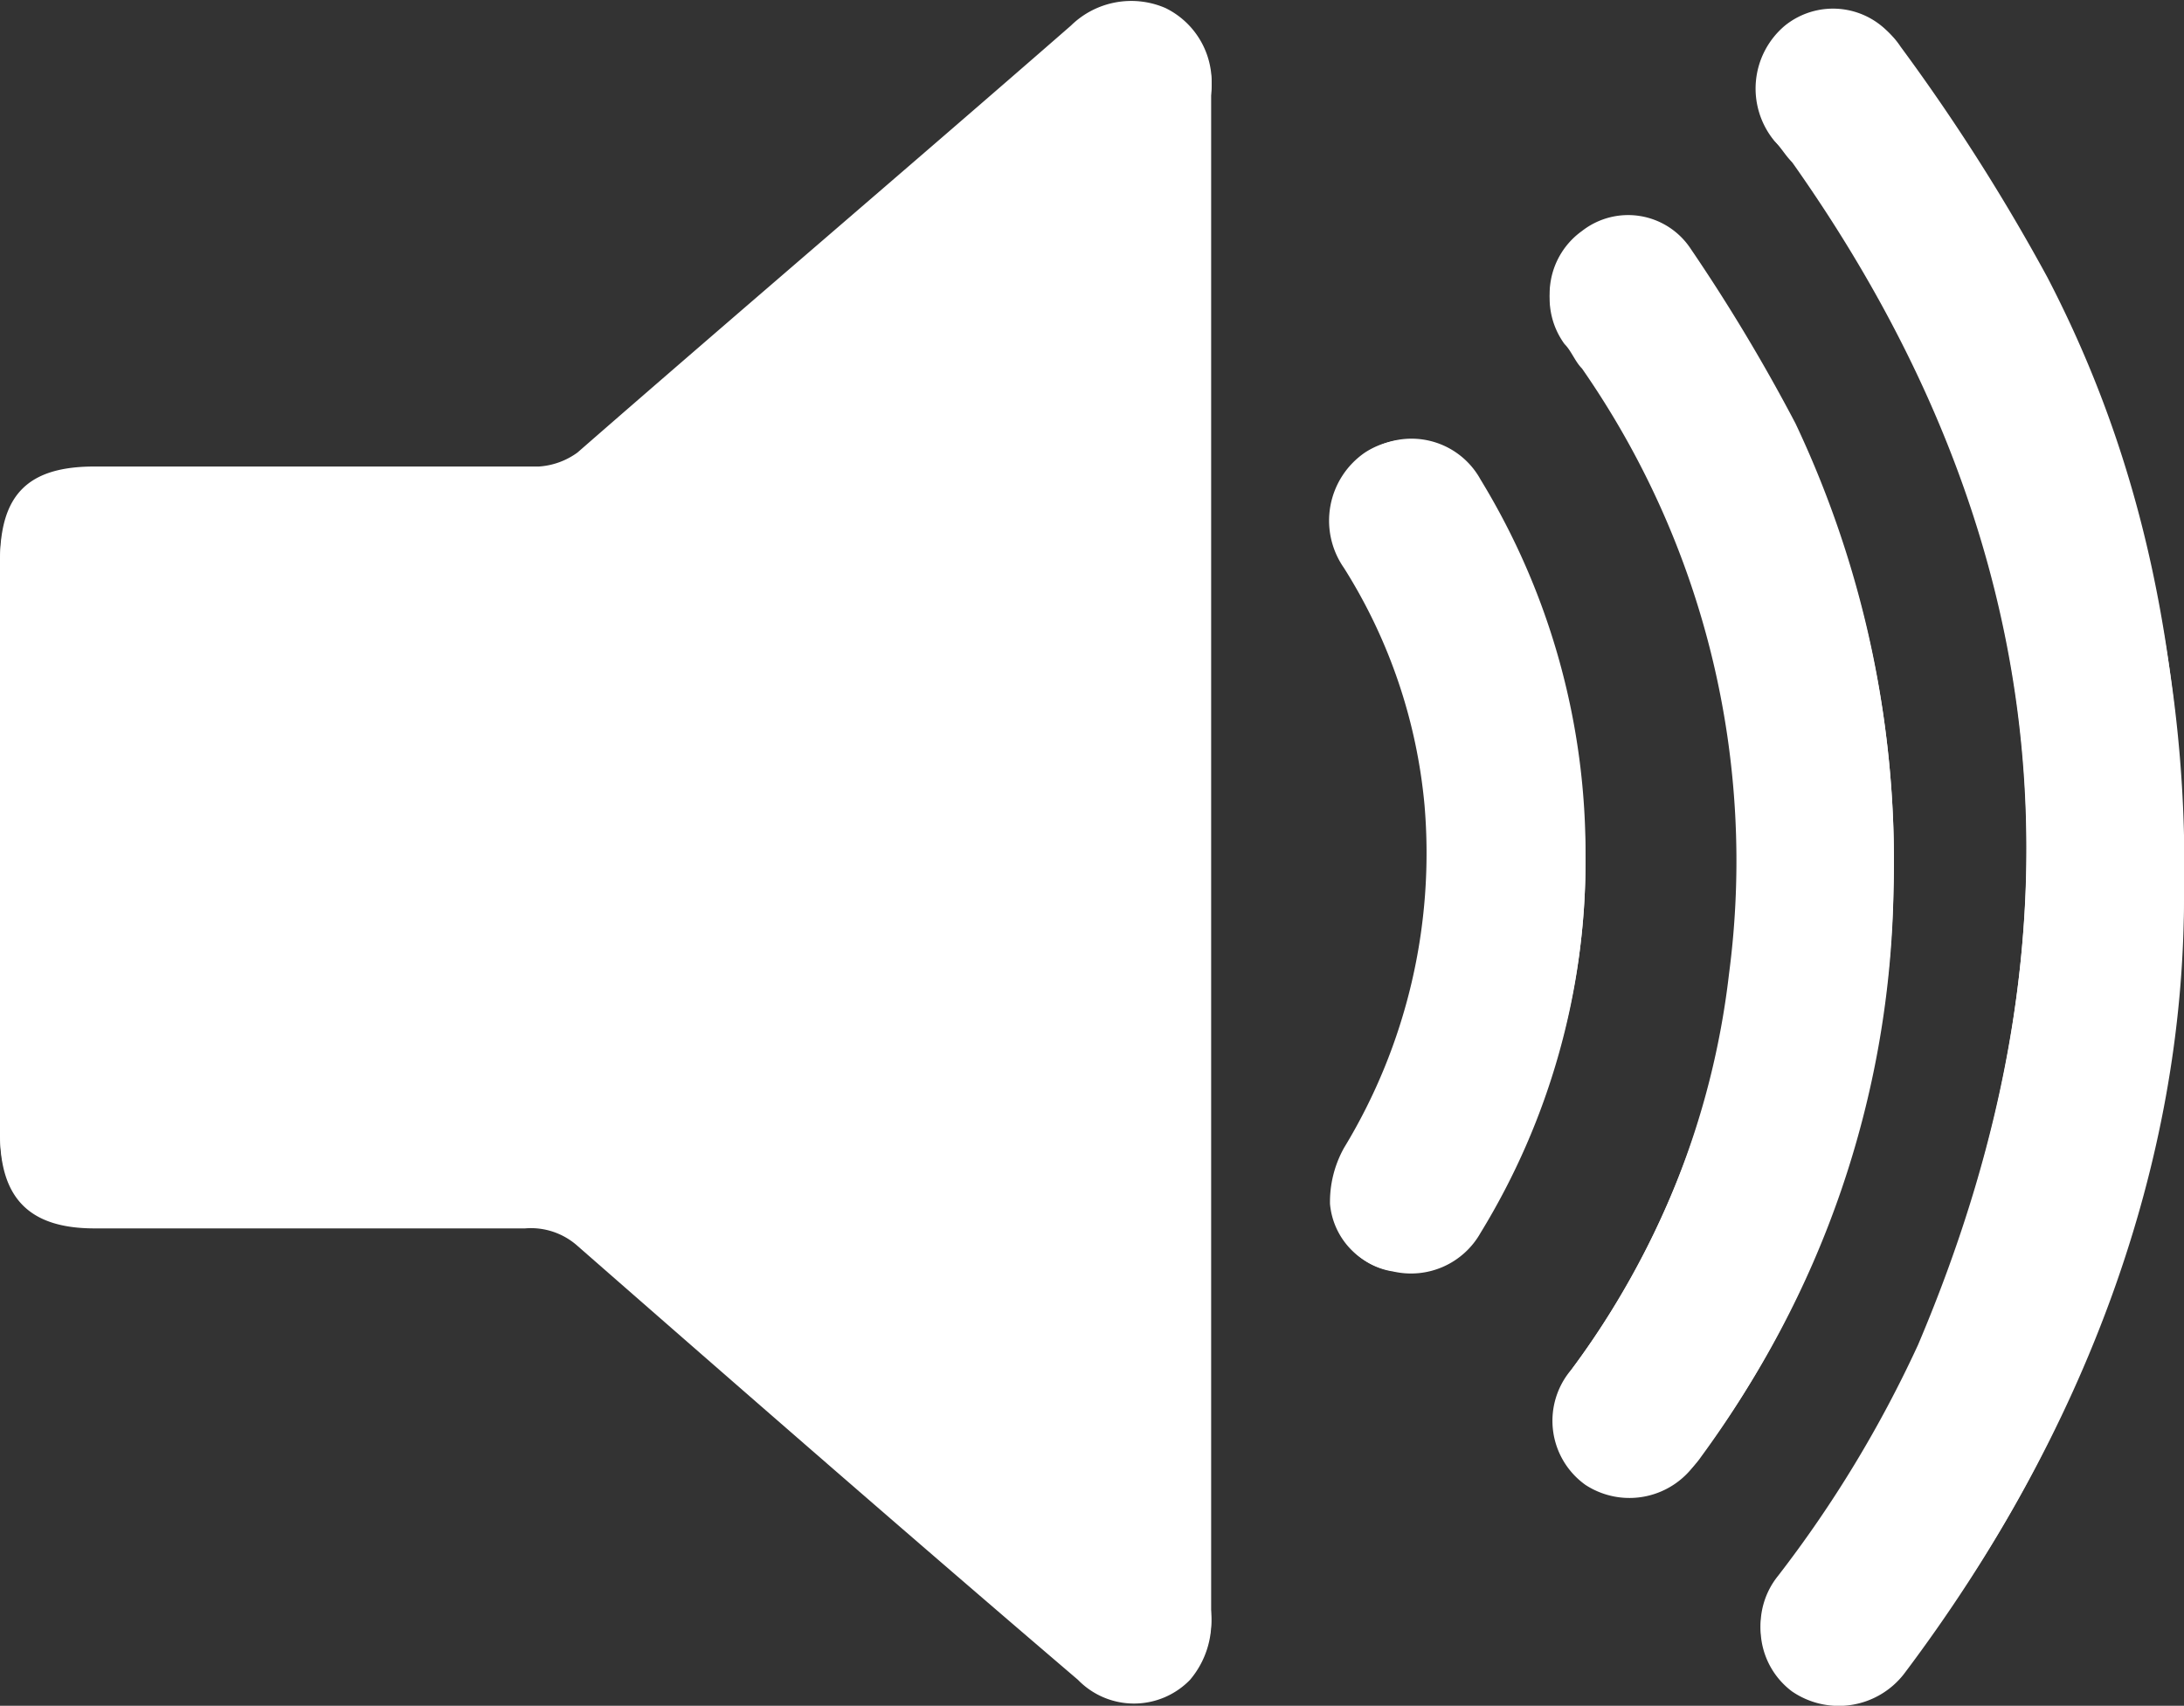
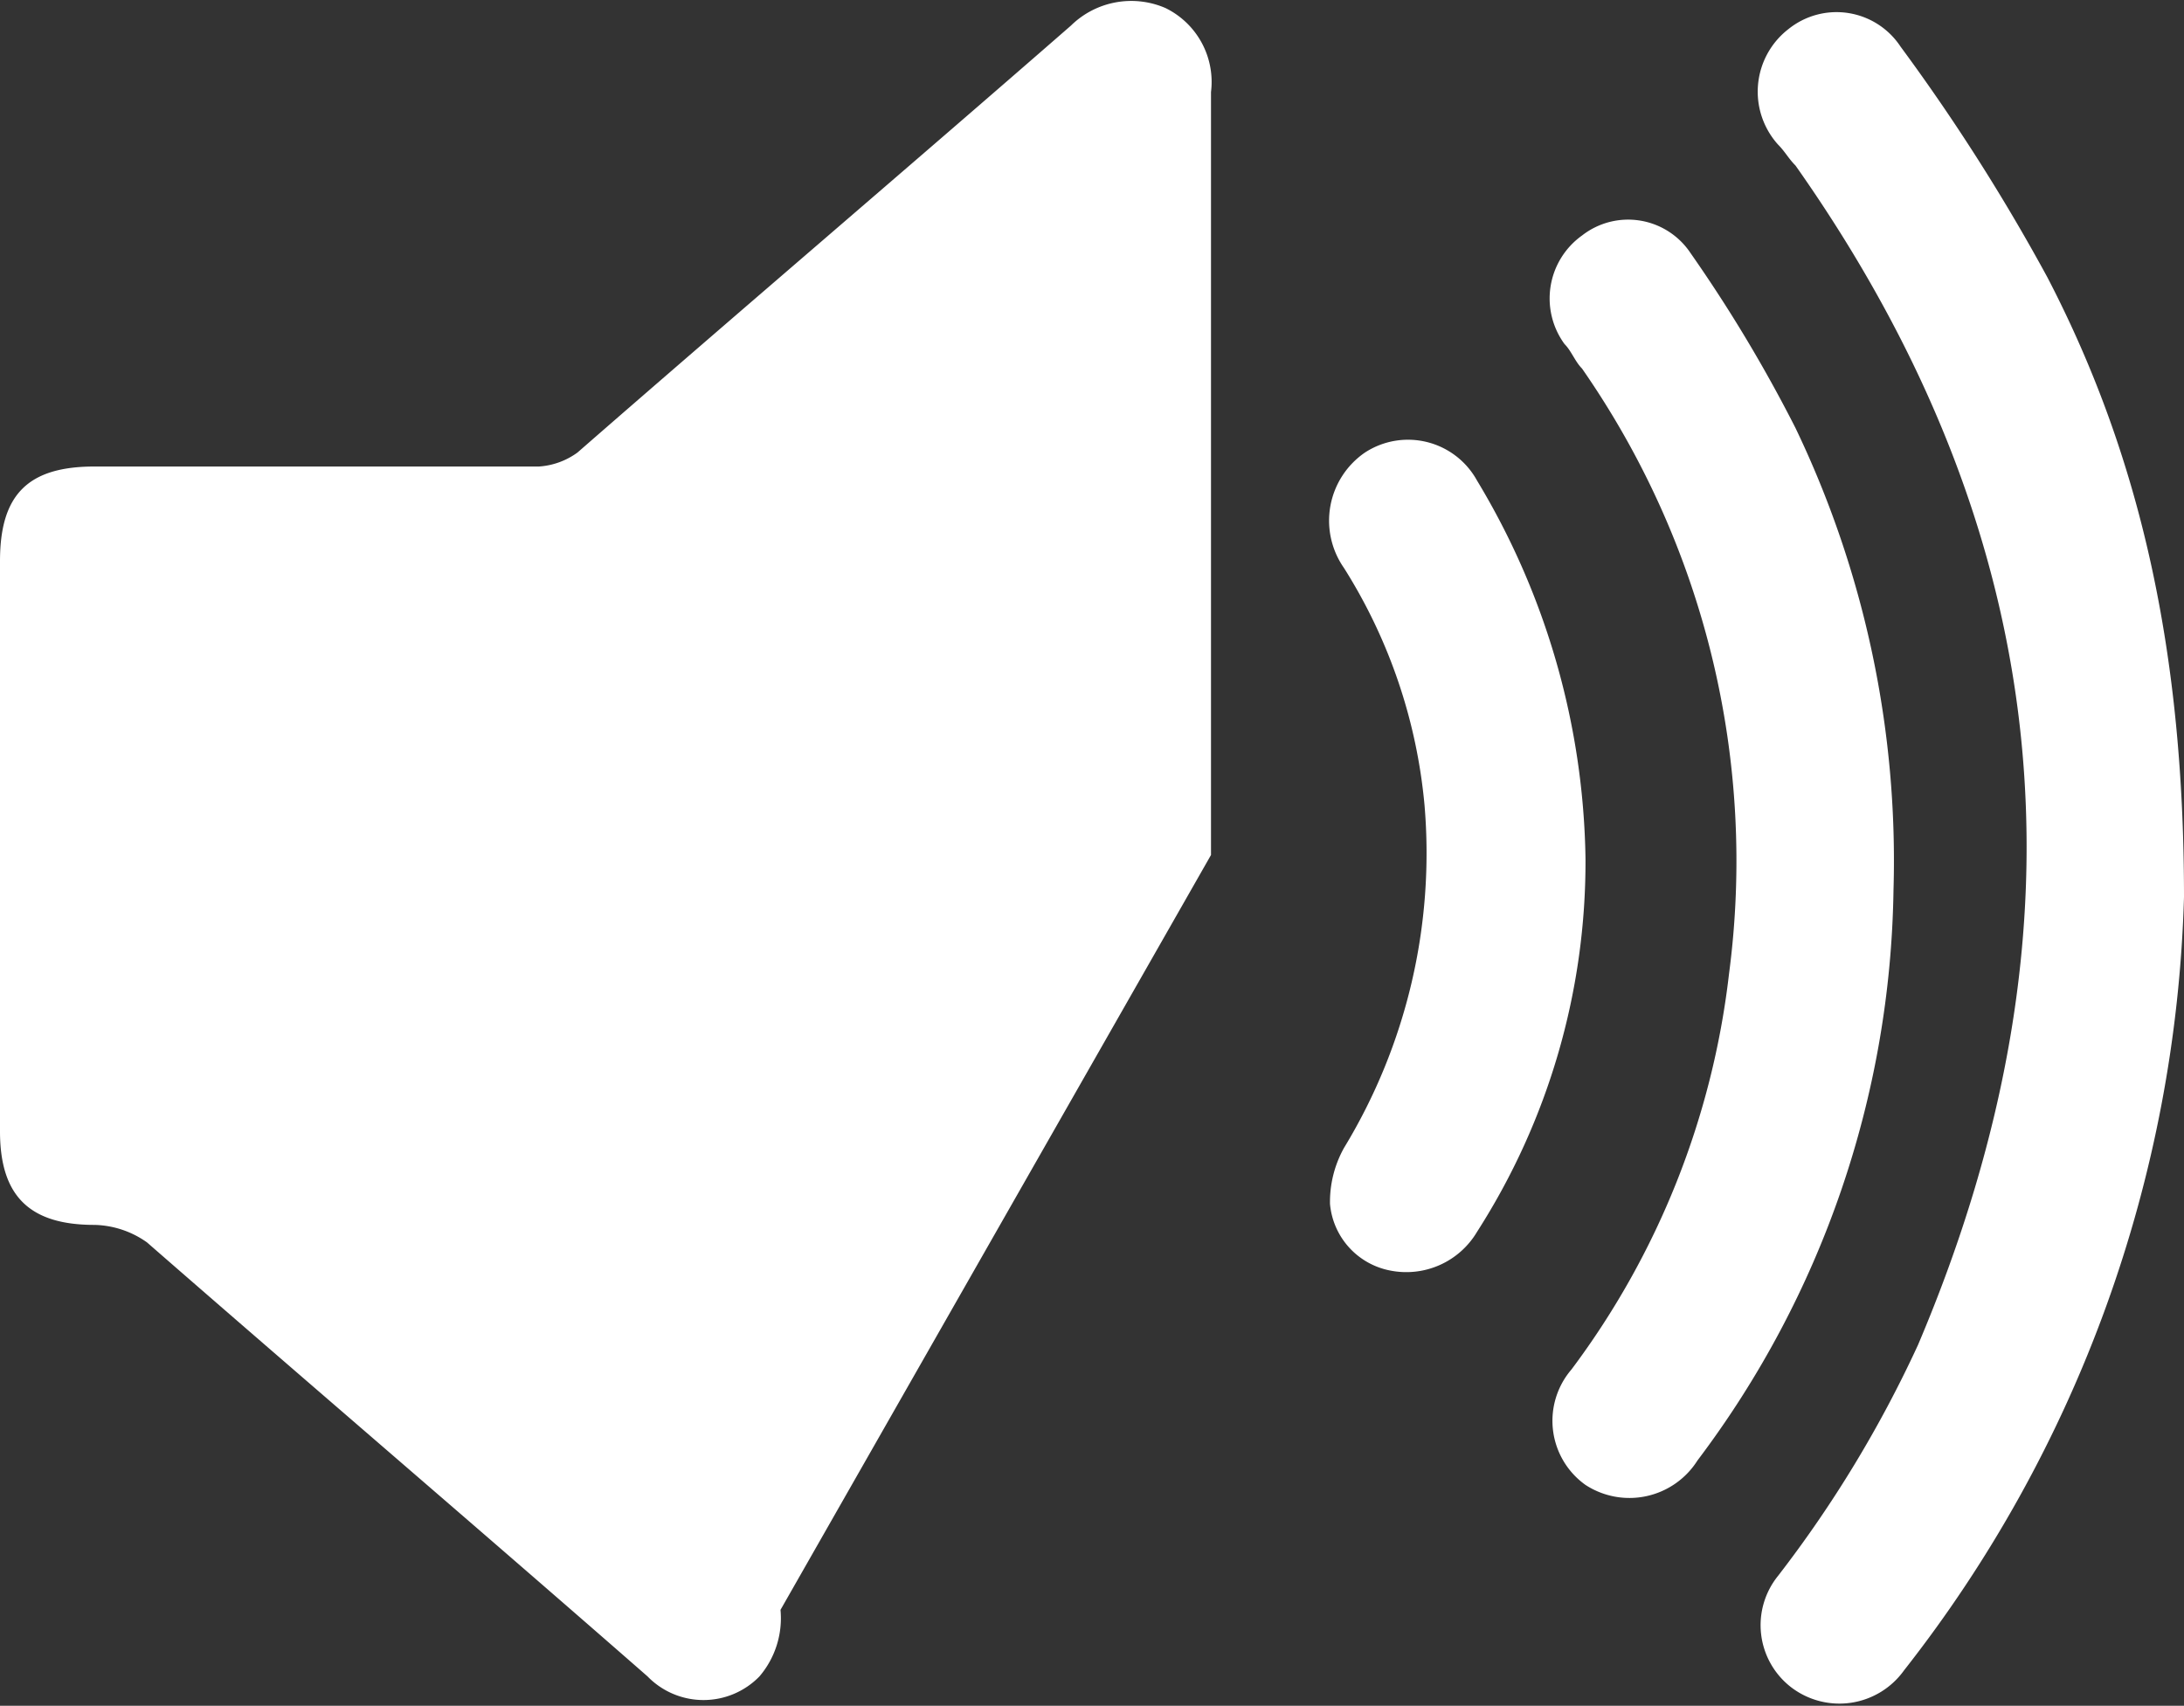
<svg xmlns="http://www.w3.org/2000/svg" viewBox="0 0 62.4 48.74">
  <rect x="0" y="0" width="62.4" height="48.74" fill="#333333" stroke="none" />
  <defs>
    <style>.cls-1{fill:#fff;}</style>
  </defs>
  <g id="Layer_2" data-name="Layer 2">
    <g id="svg6584">
-       <path class="cls-1" d="M34.6,24.43V2.63A2.35,2.35,0,0,0,33.3.23a2.46,2.46,0,0,0-2.7.5c-4.7,4.1-9.4,8.1-14.1,12.2a2.1,2.1,0,0,1-1.1.4H2.7c-1.9,0-2.7.8-2.7,2.7v16.3C0,34.23.9,35,2.7,35H15a2.69,2.69,0,0,1,1.5.5c4.7,4.1,9.5,8.2,14.3,12.4a2.23,2.23,0,0,0,3.2,0,2.56,2.56,0,0,0,.6-1.9Zm27.8,1.2c0-6.9-1.2-12.5-3.9-17.7a56.66,56.66,0,0,0-4.2-6.6,2.19,2.19,0,0,0-3.2-.5,2.26,2.26,0,0,0-.3,3.3c.2.2.3.4.5.6,7.4,10.5,8.6,21.7,3.5,33.7a34.16,34.16,0,0,1-4,6.6,2.24,2.24,0,0,0,.4,3.2,2.27,2.27,0,0,0,3.2-.5A37.48,37.48,0,0,0,62.4,25.63Zm-8.3-.2a28.56,28.56,0,0,0-2.8-13.2,41.35,41.35,0,0,0-3-5,2.14,2.14,0,0,0-3.1-.5,2.21,2.21,0,0,0-.5,3.1c.2.2.3.5.5.7a24.64,24.64,0,0,1,4.2,17.3,23.3,23.3,0,0,1-4.5,11.3,2.25,2.25,0,0,0,.4,3.3,2.3,2.3,0,0,0,3.2-.7A27.7,27.7,0,0,0,54.1,25.43Zm-8.8-.9a21.5,21.5,0,0,0-3.1-10.8,2.25,2.25,0,0,0-3.2-.8,2.36,2.36,0,0,0-.6,3.3A15.3,15.3,0,0,1,40.7,23a16.21,16.21,0,0,1-2.3,9.8,3.17,3.17,0,0,0-.4,1.6,2.13,2.13,0,0,0,1.7,1.9,2.35,2.35,0,0,0,2.5-1.1A19.59,19.59,0,0,0,45.3,24.53Z" />
-       <path class="cls-1" d="M34.6,24.43v21.7A2.56,2.56,0,0,1,34,48a2.23,2.23,0,0,1-3.2,0c-4.8-4.1-9.5-8.2-14.3-12.4a2,2,0,0,0-1.5-.5H2.7c-1.9,0-2.7-.9-2.7-2.7V16.13c0-1.9.8-2.7,2.7-2.7H15.4a2.1,2.1,0,0,0,1.1-.4c4.7-4.1,9.4-8.1,14.1-12.2a2.27,2.27,0,0,1,2.7-.5,2.35,2.35,0,0,1,1.3,2.4Z" />
-       <path class="cls-1" d="M62.4,25.63c0,7.6-2.8,15.3-8,22.2a2.36,2.36,0,0,1-3.2.5,2.24,2.24,0,0,1-.4-3.2,29.82,29.82,0,0,0,4-6.6c5.1-12.1,3.9-23.3-3.6-33.9-.2-.2-.3-.4-.5-.6A2.35,2.35,0,0,1,51,.73a2.19,2.19,0,0,1,3.2.5,66.55,66.55,0,0,1,4.2,6.6A37.67,37.67,0,0,1,62.4,25.63Z" />
-       <path class="cls-1" d="M54.1,25.43a28.45,28.45,0,0,1-5.5,16.2A2.23,2.23,0,1,1,45,39a24.52,24.52,0,0,0,.2-28.6c-.2-.2-.3-.5-.5-.7a2.21,2.21,0,0,1,.5-3.1,2.14,2.14,0,0,1,3.1.5,50.88,50.88,0,0,1,3,5A29.28,29.28,0,0,1,54.1,25.43Z" />
-       <path class="cls-1" d="M45.3,24.53a20.36,20.36,0,0,1-3,10.7,2.28,2.28,0,0,1-2.5,1.1,2,2,0,0,1-1.7-1.9,3.17,3.17,0,0,1,.4-1.6A16.05,16.05,0,0,0,40.8,23a14.51,14.51,0,0,0-2.3-6.8,2.28,2.28,0,0,1,.6-3.3,2.25,2.25,0,0,1,3.2.8A20.45,20.45,0,0,1,45.3,24.53Z" />
+       <path class="cls-1" d="M34.6,24.43V2.63A2.35,2.35,0,0,0,33.3.23a2.46,2.46,0,0,0-2.7.5c-4.7,4.1-9.4,8.1-14.1,12.2a2.1,2.1,0,0,1-1.1.4H2.7c-1.9,0-2.7.8-2.7,2.7v16.3C0,34.23.9,35,2.7,35a2.69,2.69,0,0,1,1.5.5c4.7,4.1,9.5,8.2,14.3,12.4a2.23,2.23,0,0,0,3.2,0,2.56,2.56,0,0,0,.6-1.9Zm27.8,1.2c0-6.9-1.2-12.5-3.9-17.7a56.66,56.66,0,0,0-4.2-6.6,2.19,2.19,0,0,0-3.2-.5,2.26,2.26,0,0,0-.3,3.3c.2.2.3.4.5.6,7.4,10.5,8.6,21.7,3.5,33.7a34.16,34.16,0,0,1-4,6.6,2.24,2.24,0,0,0,.4,3.2,2.27,2.27,0,0,0,3.2-.5A37.48,37.48,0,0,0,62.4,25.63Zm-8.3-.2a28.56,28.56,0,0,0-2.8-13.2,41.35,41.35,0,0,0-3-5,2.14,2.14,0,0,0-3.1-.5,2.21,2.21,0,0,0-.5,3.1c.2.2.3.5.5.7a24.64,24.64,0,0,1,4.2,17.3,23.3,23.3,0,0,1-4.5,11.3,2.25,2.25,0,0,0,.4,3.3,2.3,2.3,0,0,0,3.2-.7A27.7,27.7,0,0,0,54.1,25.43Zm-8.8-.9a21.5,21.5,0,0,0-3.1-10.8,2.25,2.25,0,0,0-3.2-.8,2.36,2.36,0,0,0-.6,3.3A15.3,15.3,0,0,1,40.7,23a16.21,16.21,0,0,1-2.3,9.8,3.17,3.17,0,0,0-.4,1.6,2.13,2.13,0,0,0,1.7,1.9,2.35,2.35,0,0,0,2.5-1.1A19.59,19.59,0,0,0,45.3,24.53Z" />
    </g>
  </g>
</svg>